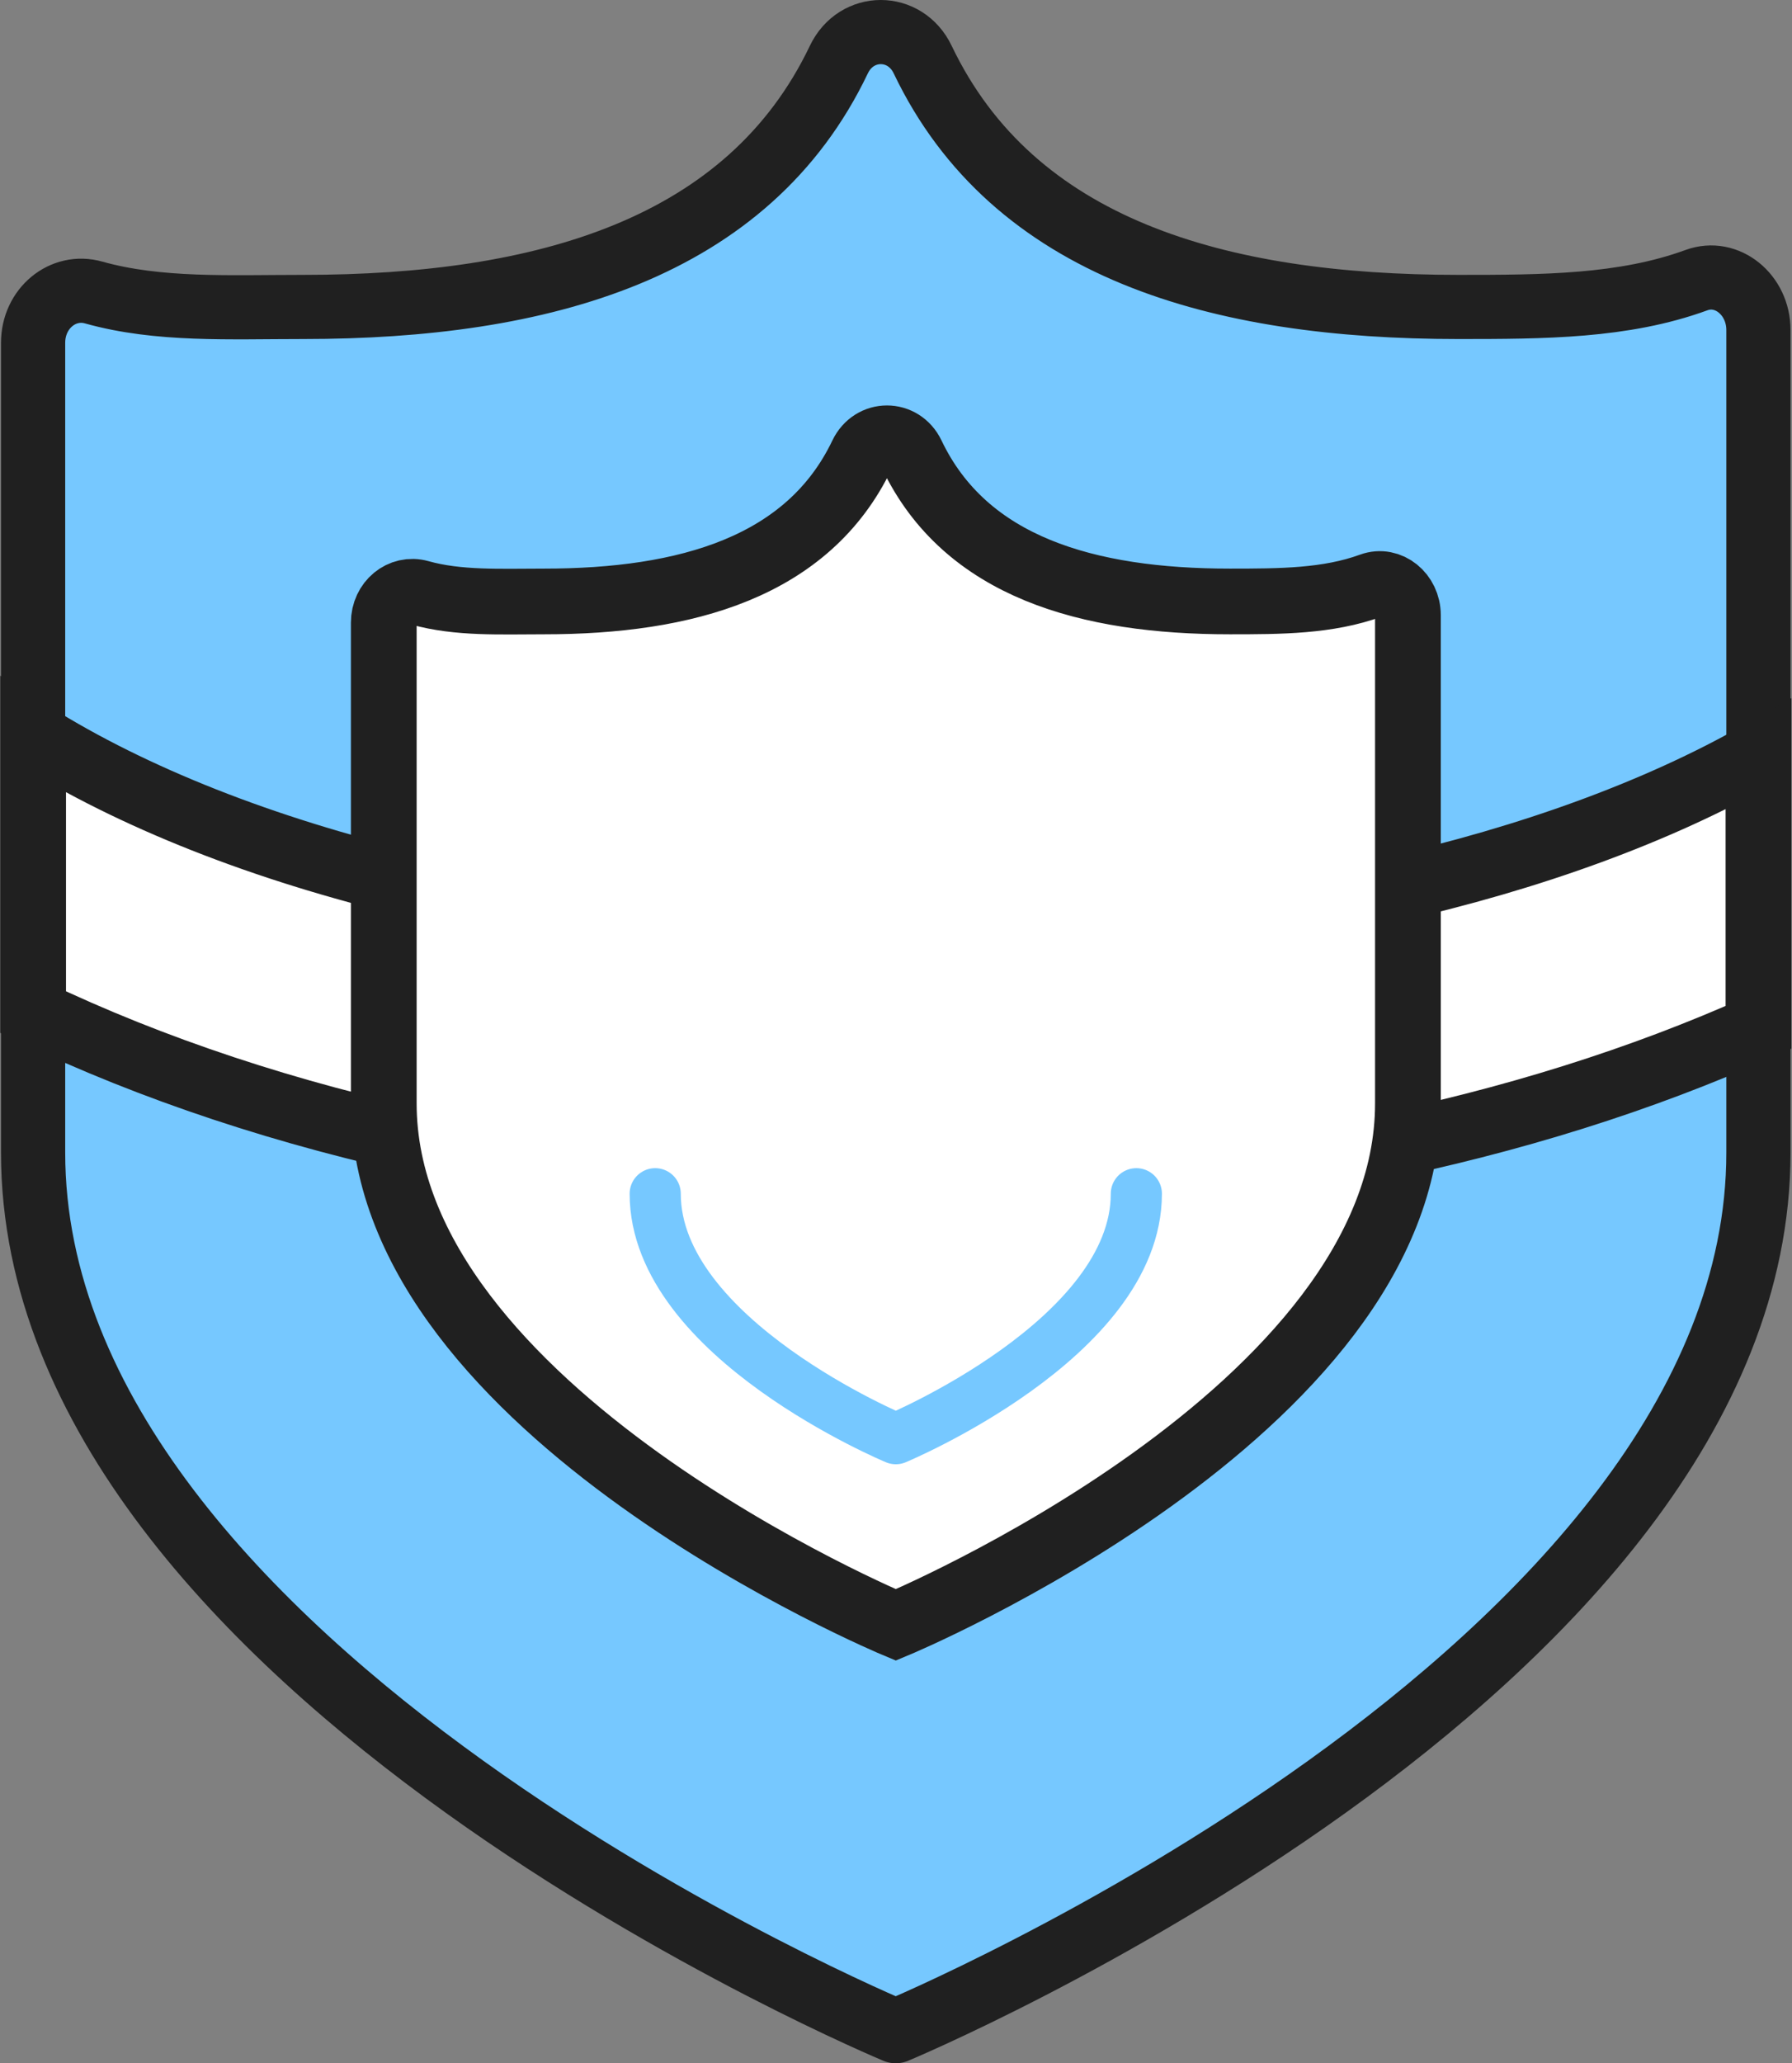
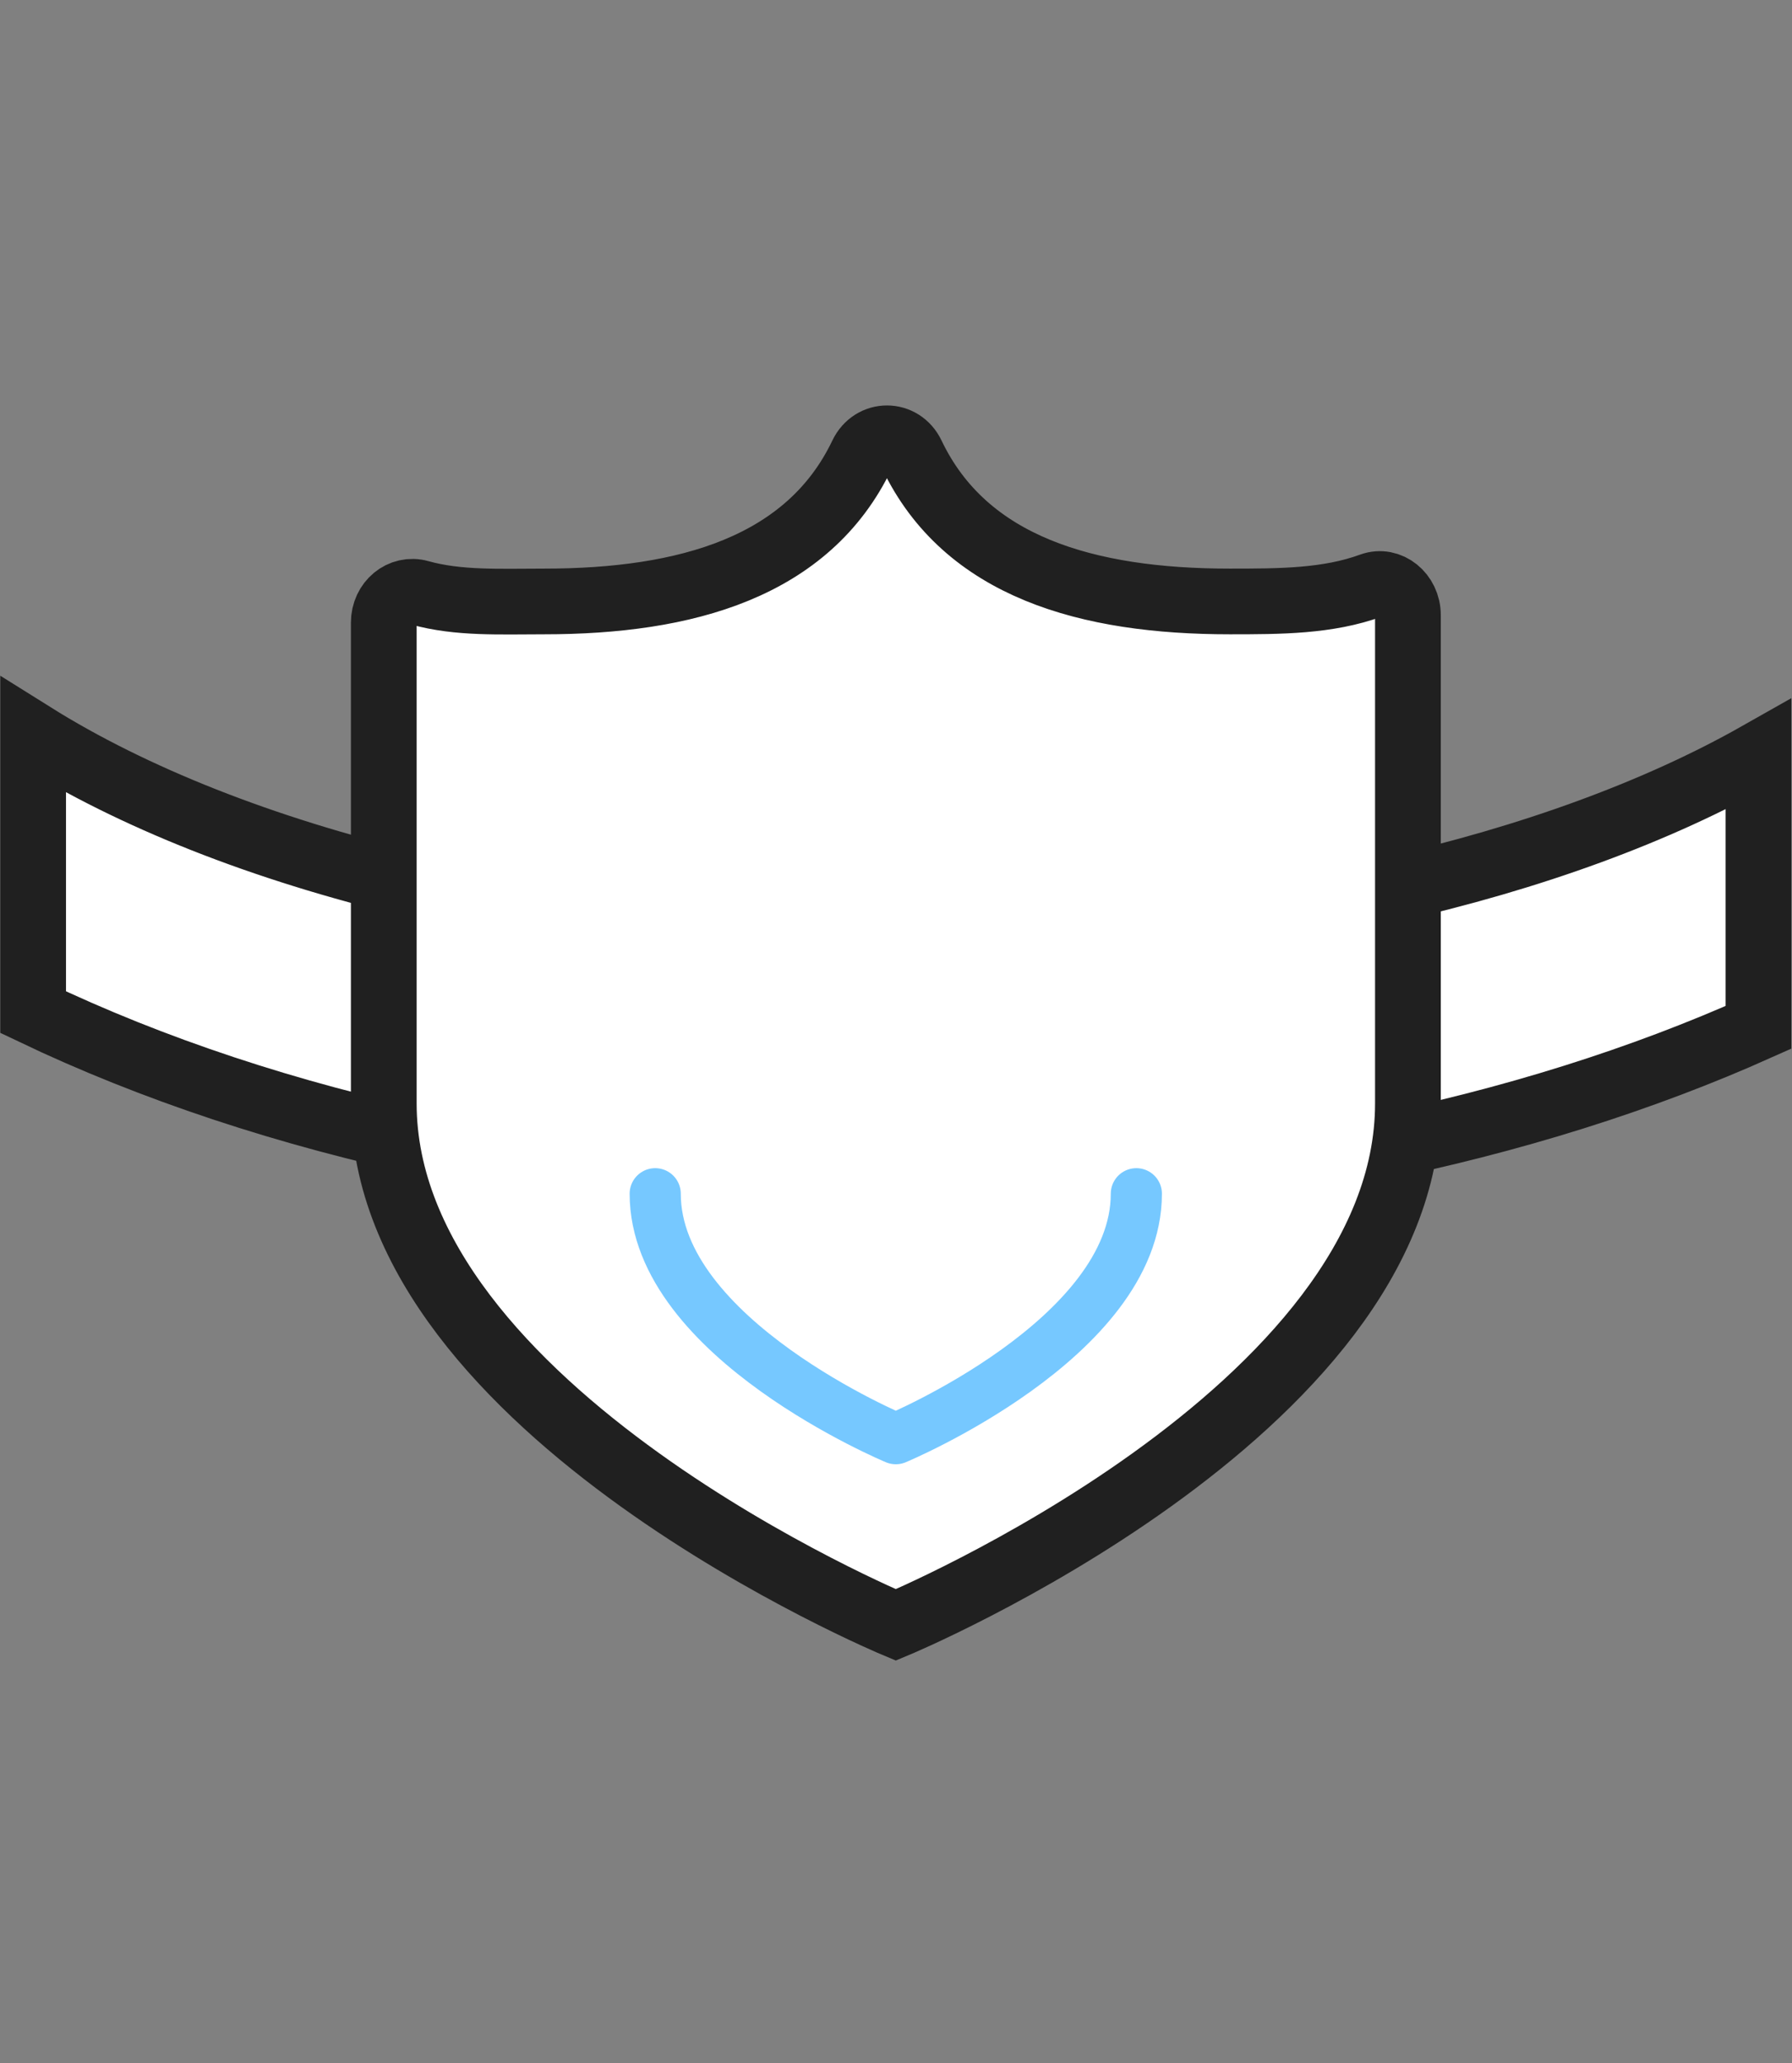
<svg xmlns="http://www.w3.org/2000/svg" width="53" height="61" xml:space="preserve" overflow="hidden">
  <rect width="100%" height="100%" fill="#808080" stroke="none" />
  <g>
-     <path d="M50.115 8.283C47.966 9.069 45.587 9.075 43.082 9.075 36.01 9.075 29.931 7.372 27.254 1.762 26.736 0.677 25.295 0.677 24.777 1.762 22.101 7.371 16.021 9.075 8.949 9.075 6.767 9.075 4.681 9.187 2.758 8.648 1.854 8.392 0.97 9.114 0.97 10.136L0.97 34.078C0.97 49.434 26.458 60.052 26.458 60.052 26.458 60.052 51.947 49.43 51.947 34.078L51.947 9.757C51.948 8.714 51.018 7.952 50.115 8.283Z" stroke="#202020" stroke-width="1.897" stroke-linecap="round" stroke-linejoin="round" fill="#76C8FF" transform="matrix(1.001 0 0 1 0.008 0)" />
    <path d="M51.948 30.374 51.948 22.308C46.027 25.664 37.027 27.811 26.945 27.811 16.295 27.811 6.854 25.419 0.971 21.732L0.971 29.924C7.966 33.268 17.032 35.292 26.945 35.292 36.408 35.292 45.094 33.448 51.948 30.374Z" stroke="#202020" stroke-width="1.942" stroke-miterlimit="10" fill="#FFFFFF" transform="matrix(1.001 0 0 1 0.008 0)" />
    <path d="" stroke="#76C8FF" stroke-width="1.511" stroke-linecap="round" stroke-linejoin="round" fill="none" transform="matrix(1.001 0 0 1 0.008 0)" />
    <path d="M40.503 17.312C39.228 17.779 37.816 17.782 36.329 17.782 32.131 17.782 28.523 16.771 26.934 13.441 26.627 12.797 25.771 12.797 25.462 13.441 23.873 16.768 20.265 17.782 16.067 17.782 14.772 17.782 13.533 17.846 12.392 17.526 11.855 17.375 11.331 17.802 11.331 18.41L11.331 32.621C11.331 41.734 26.46 48.041 26.46 48.041 26.46 48.041 41.591 41.738 41.591 32.623L41.591 18.187C41.591 17.568 41.037 17.116 40.503 17.312Z" stroke="#202020" stroke-width="1.942" stroke-miterlimit="10" fill="#FFFFFF" transform="matrix(1.001 0 0 1 0.008 0)" />
    <path d="M19.351 35.292C19.351 39.574 26.46 42.535 26.46 42.535 26.46 42.535 33.567 39.573 33.567 35.292" stroke="#76C8FF" stroke-width="1.511" stroke-linecap="round" stroke-linejoin="round" fill="none" transform="matrix(1.001 0 0 1 0.008 0)" />
  </g>
</svg>